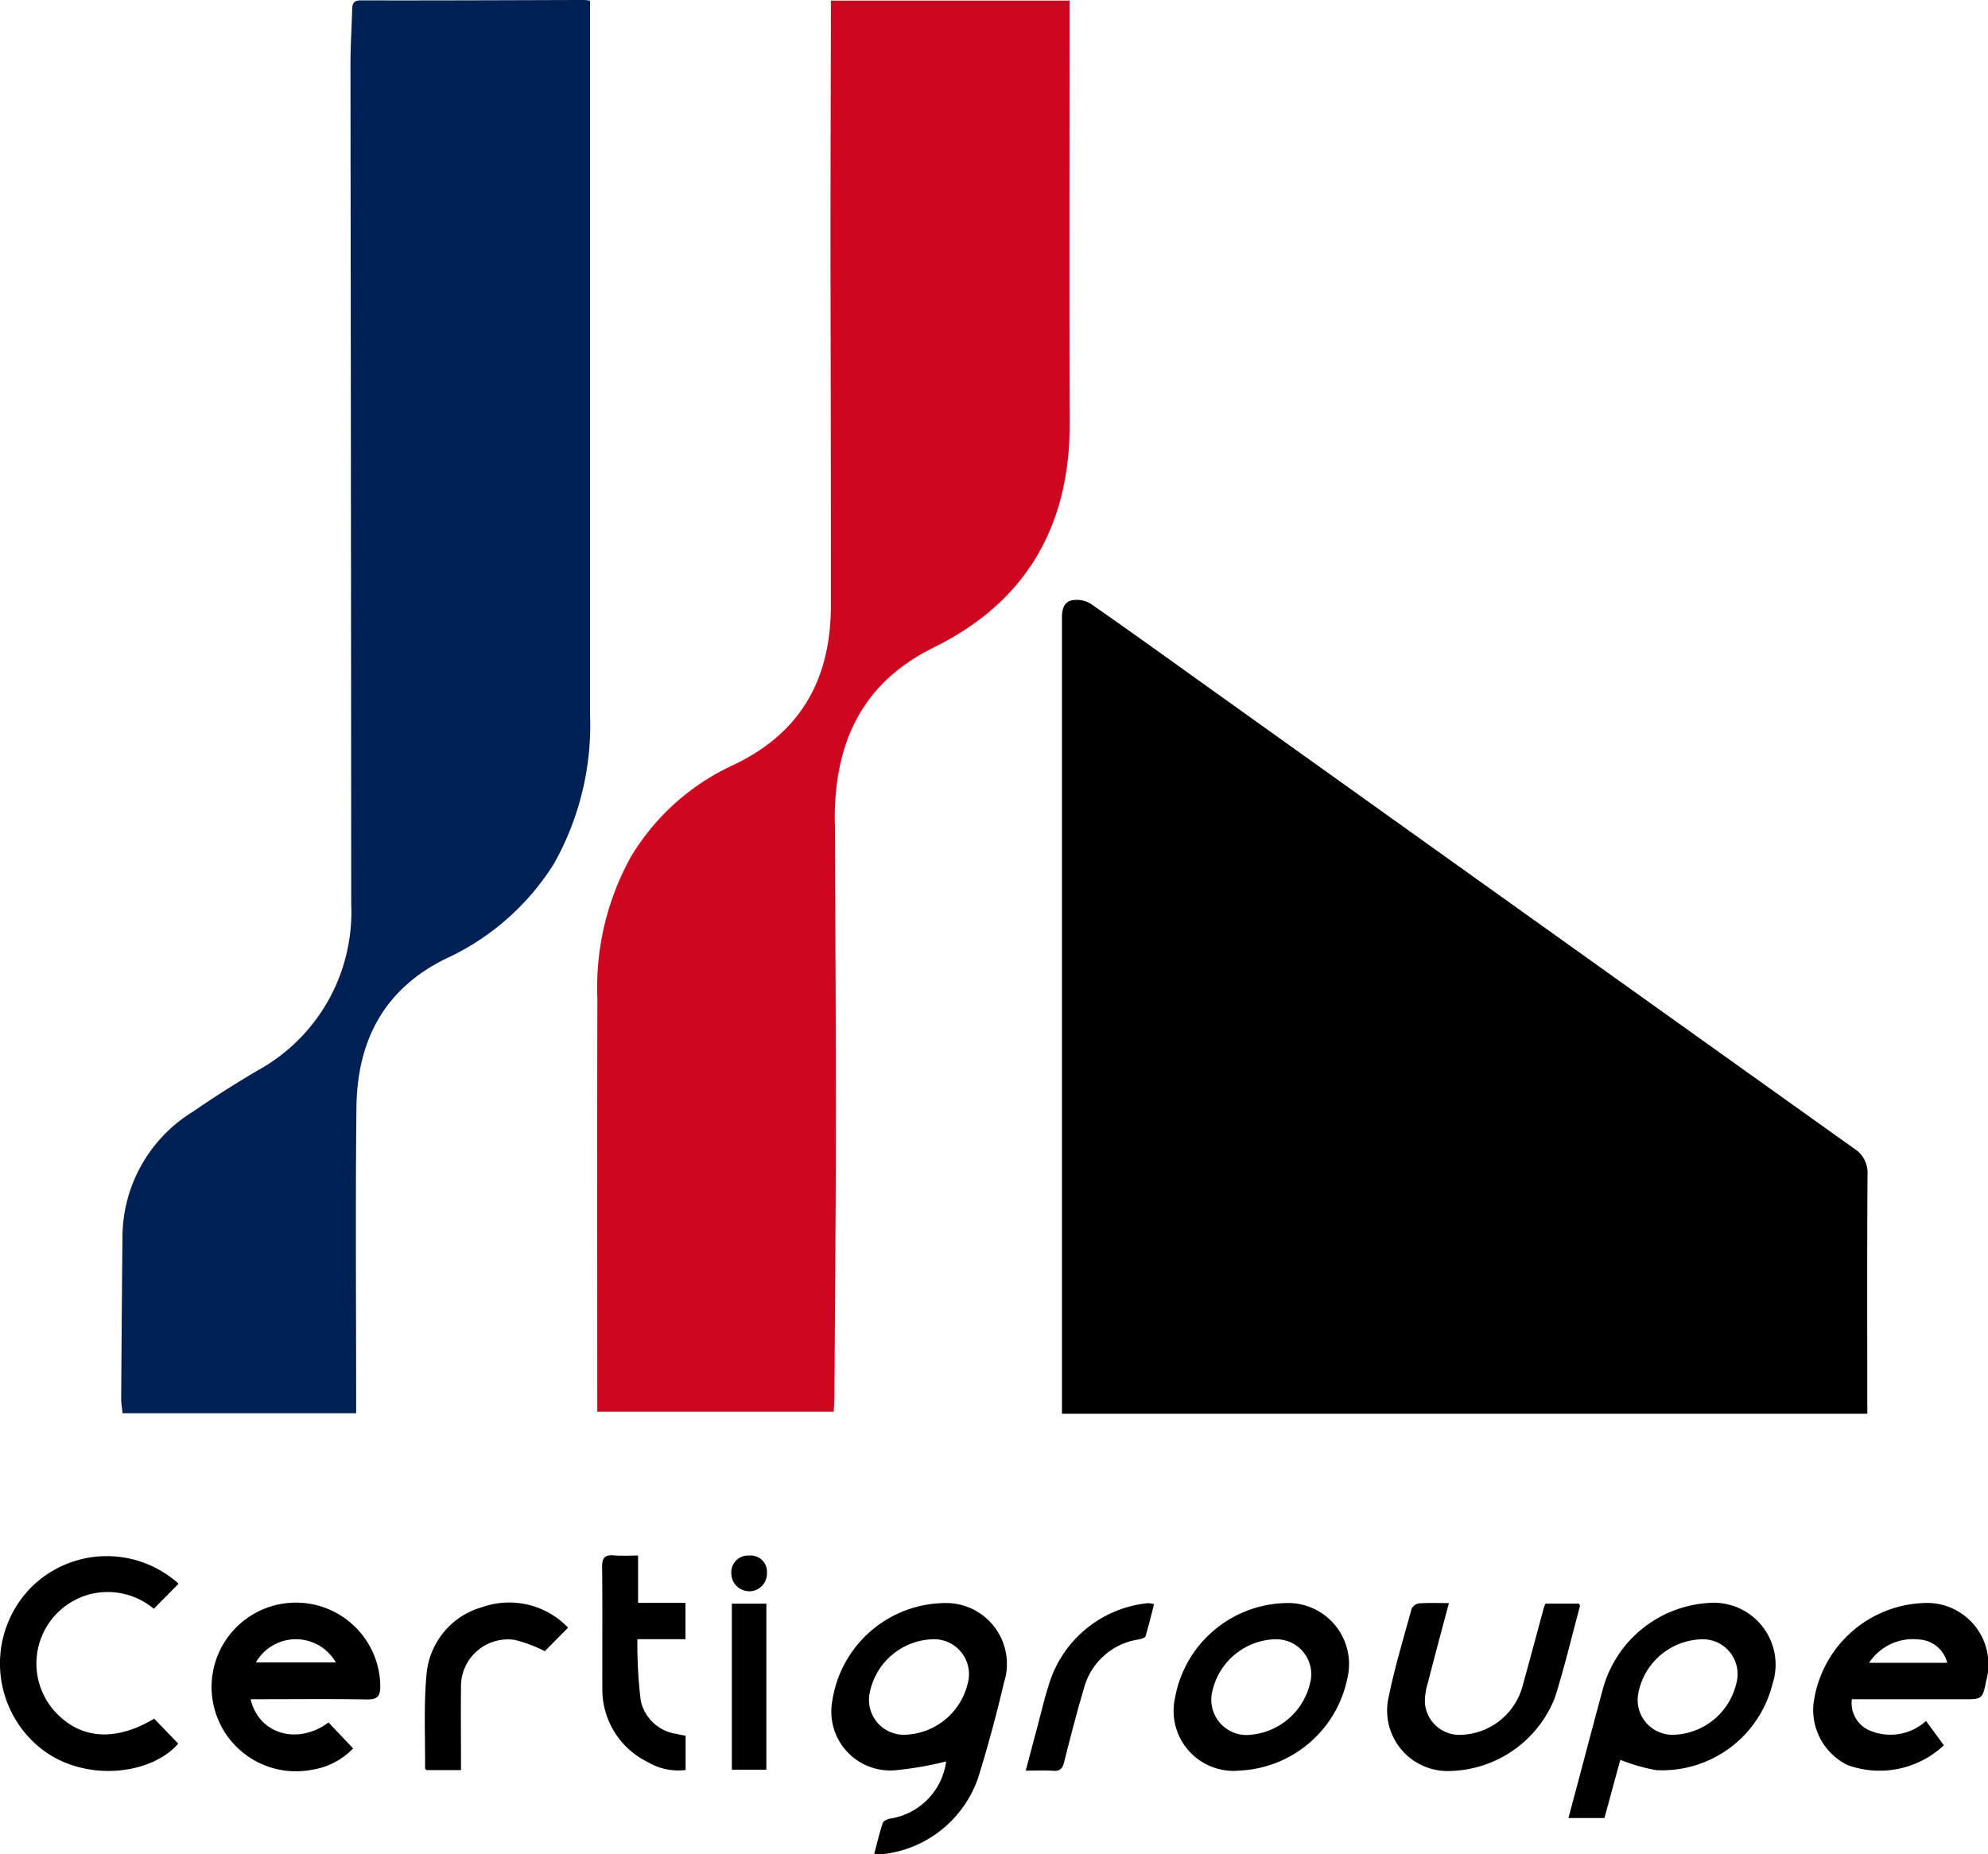
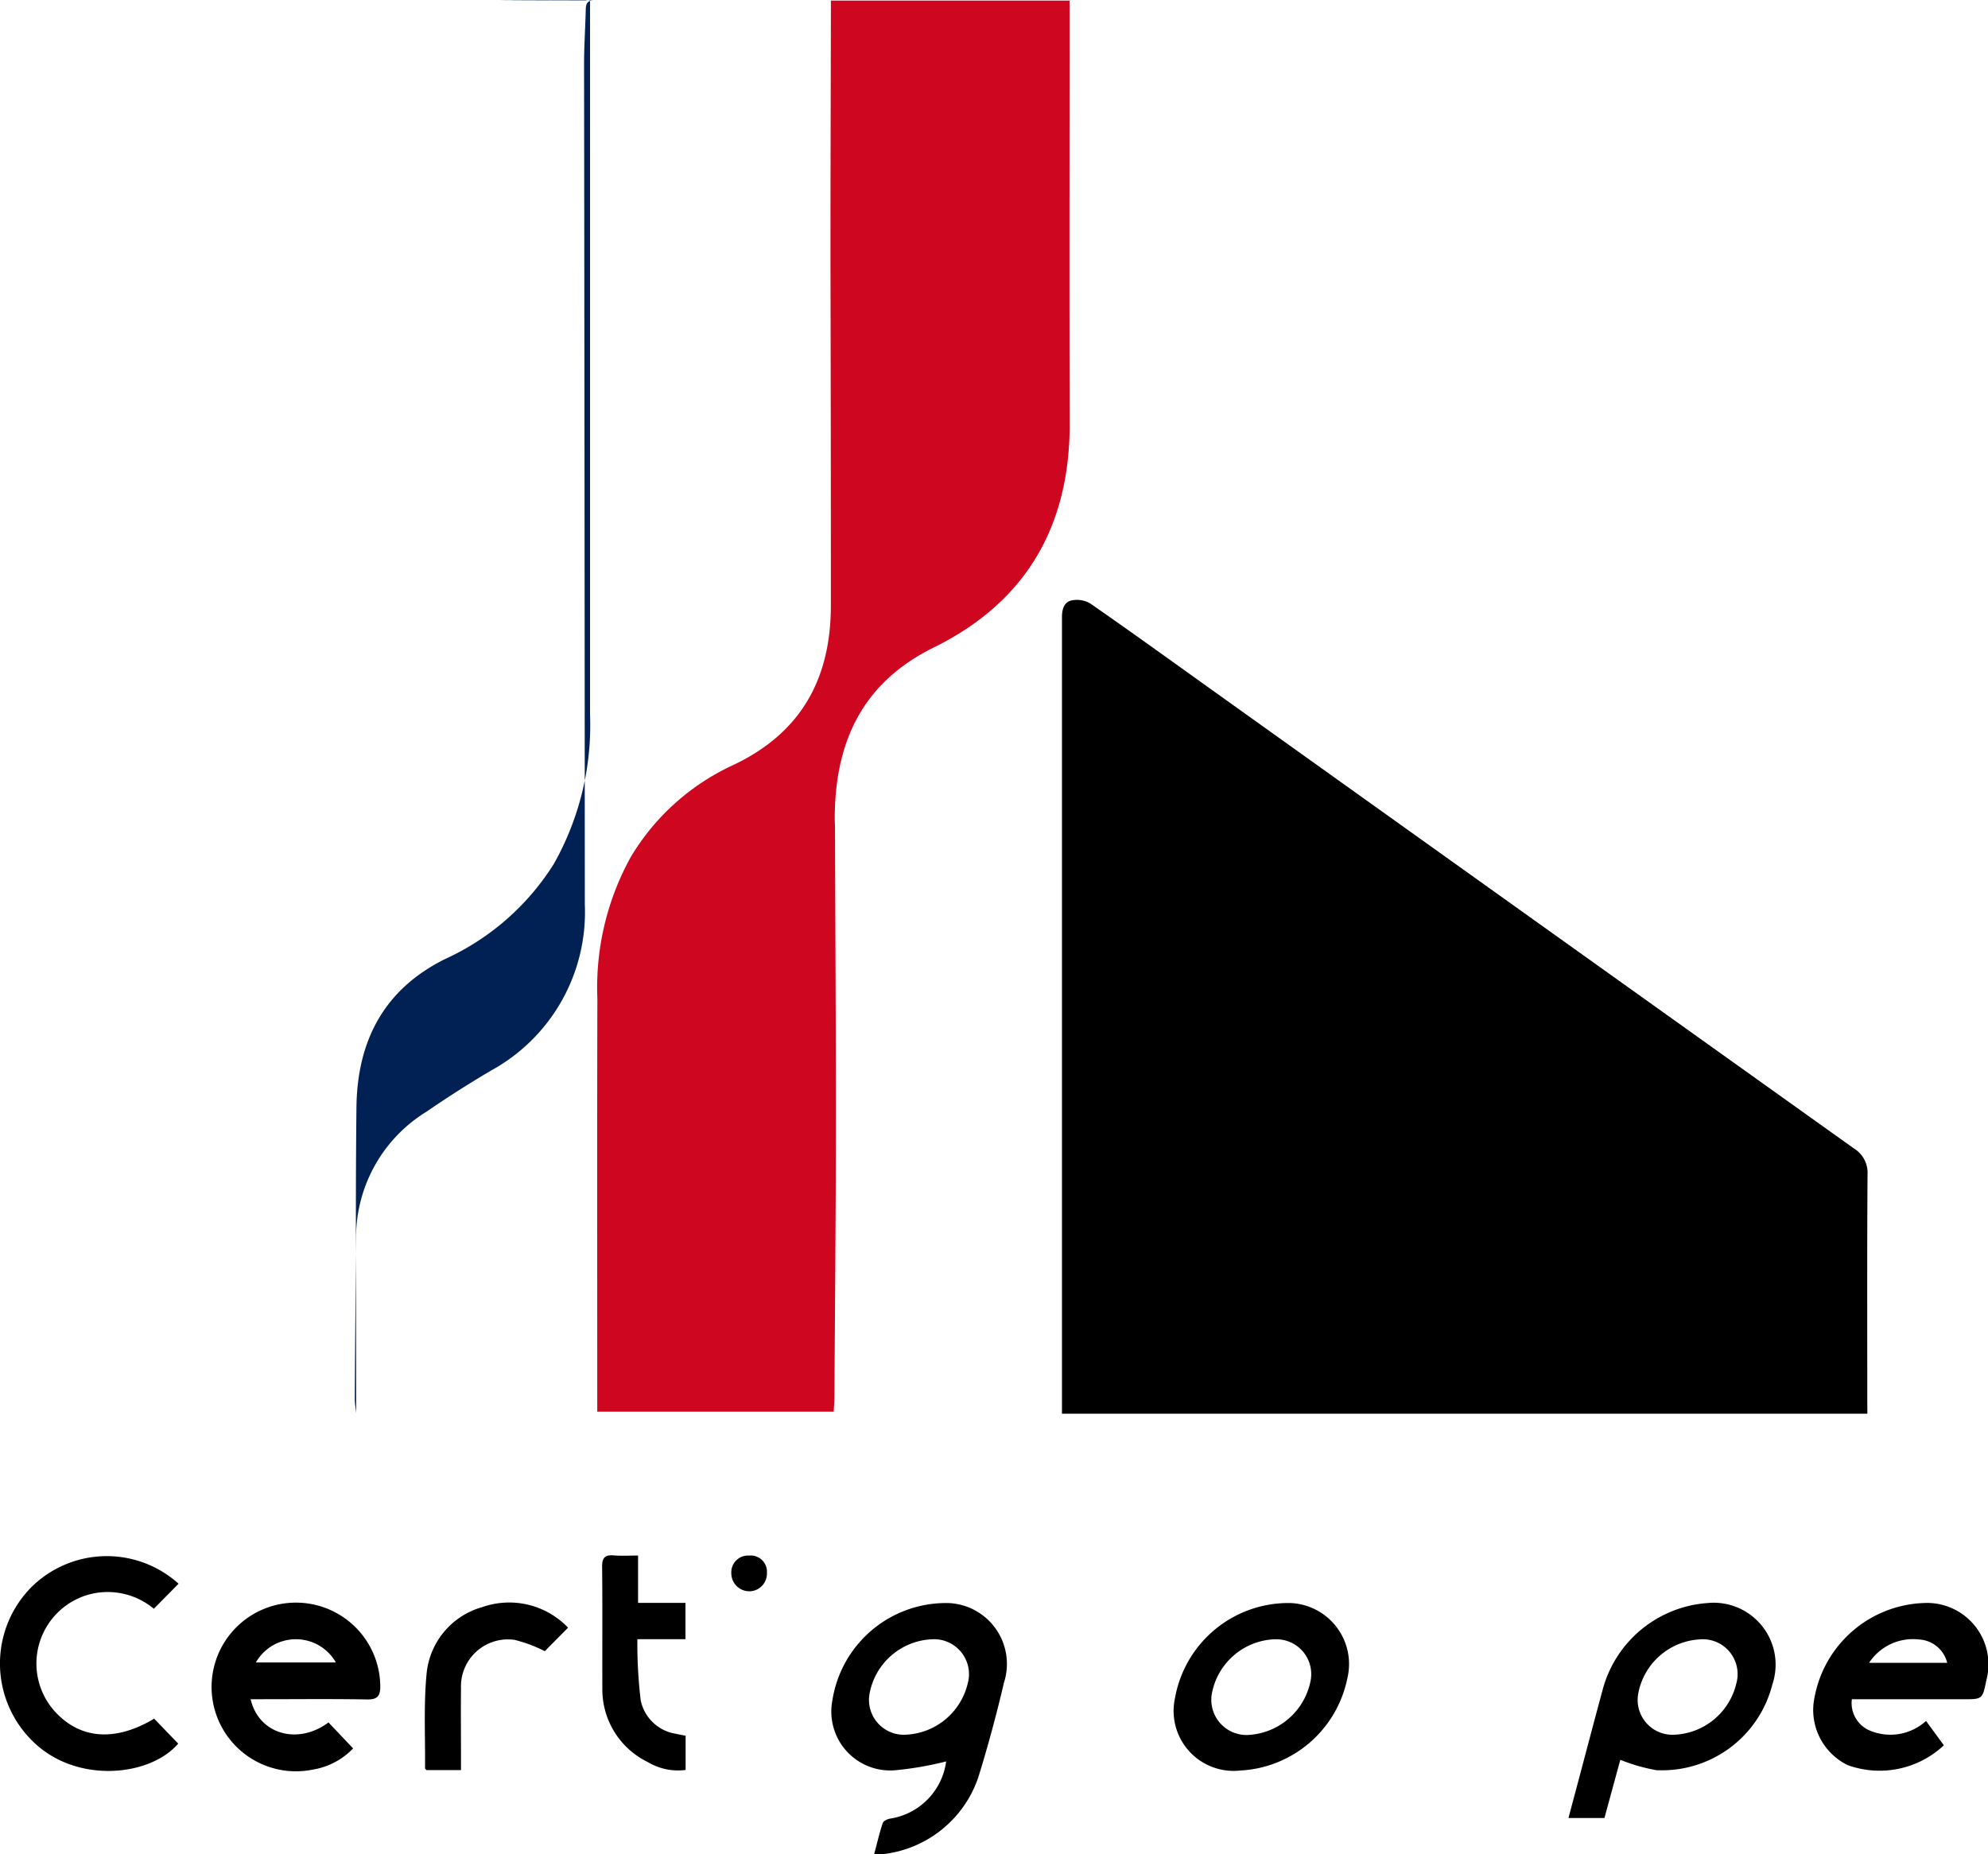
<svg xmlns="http://www.w3.org/2000/svg" width="102.709" height="95.823" viewBox="0 0 102.709 95.823">
  <g id="Groupe_1154" data-name="Groupe 1154" transform="translate(-152 -145.001)">
    <path id="Tracé_30" data-name="Tracé 30" d="M158.332,108.005h-41.61V67.111c0-.075,0-.15,0-.226-.006-.4.081-.817.5-.908a1.376,1.376,0,0,1,.973.166c2.158,1.5,4.29,3.042,6.429,4.571q16.506,11.8,33.017,23.586a1.472,1.472,0,0,1,.7,1.35c-.026,3.891-.013,7.782-.013,11.673Z" transform="translate(90.144 110.05)" />
-     <path id="Tracé_31" data-name="Tracé 31" d="M37.543.04V.7q0,18.1,0,36.209a14.6,14.6,0,0,1-1.868,7.731,12.983,12.983,0,0,1-5.6,4.91c-3.193,1.574-4.56,4.254-4.6,7.666-.056,5.038-.015,10.077-.015,15.115v.7H13.391c-.026-.264-.072-.5-.071-.745q.026-4.2.066-8.4a7.632,7.632,0,0,1,3.646-6.442c1.082-.746,2.194-1.452,3.326-2.12a9.335,9.335,0,0,0,4.847-8.583q-.013-21.713-.039-43.426c0-.939.063-1.877.087-2.816.008-.3.067-.479.441-.479C29.548.028,33.4.011,37.255,0a2.491,2.491,0,0,1,.288.039" transform="translate(144.941 145)" fill="#012154" />
+     <path id="Tracé_31" data-name="Tracé 31" d="M37.543.04V.7q0,18.1,0,36.209a14.6,14.6,0,0,1-1.868,7.731,12.983,12.983,0,0,1-5.6,4.91c-3.193,1.574-4.56,4.254-4.6,7.666-.056,5.038-.015,10.077-.015,15.115v.7c-.026-.264-.072-.5-.071-.745q.026-4.2.066-8.4a7.632,7.632,0,0,1,3.646-6.442c1.082-.746,2.194-1.452,3.326-2.12a9.335,9.335,0,0,0,4.847-8.583q-.013-21.713-.039-43.426c0-.939.063-1.877.087-2.816.008-.3.067-.479.441-.479C29.548.028,33.4.011,37.255,0a2.491,2.491,0,0,1,.288.039" transform="translate(144.941 145)" fill="#012154" />
    <path id="Tracé_32" data-name="Tracé 32" d="M77.713.065H90.044V.808c0,7.032-.016,14.064.006,21.1.016,5.3-2.248,9.234-7.017,11.583-3.722,1.834-5.115,4.916-5.122,8.849,0,.15.013.3.013.451.017,5.113.049,10.226.045,15.339,0,4.68-.046,9.361-.074,14.041,0,.259-.023.518-.037.816H65.642v-.6c0-6.919-.011-13.838.006-20.757a13.941,13.941,0,0,1,1.726-7.309,12.018,12.018,0,0,1,5.295-4.753c3.526-1.67,5.046-4.486,5.043-8.265q0-8.968-.021-17.936c0-4.23.014-8.46.022-12.69,0-.184,0-.369,0-.6" transform="translate(117.215 144.966)" fill="#cf0620" />
    <g id="Groupe_645" data-name="Groupe 645" transform="translate(152 225.372)">
      <path id="Tracé_33" data-name="Tracé 33" d="M97.344,184.4a17.374,17.374,0,0,1-2.574.451,3.043,3.043,0,0,1-3.306-3.589,5.944,5.944,0,0,1,6.026-5.045,3.148,3.148,0,0,1,2.842,4.11c-.385,1.642-.824,3.275-1.324,4.886a5.9,5.9,0,0,1-4.936,3.979c-.127.009-.256,0-.447,0,.152-.571.275-1.1.442-1.606.035-.107.231-.2.366-.228a3.452,3.452,0,0,0,2.912-2.959m-.737-6.311a3.433,3.433,0,0,0-3.219,2.8,1.8,1.8,0,0,0,1.766,2.134,3.447,3.447,0,0,0,3.3-2.634,1.806,1.806,0,0,0-1.847-2.3" transform="translate(-48.462 -173.748)" />
      <path id="Tracé_34" data-name="Tracé 34" d="M175.07,184.329l-.819,3.006h-1.859c.144-.542.285-1.072.427-1.6.458-1.72.908-3.443,1.376-5.16a6.051,6.051,0,0,1,5.373-4.347,3.2,3.2,0,0,1,3.36,4.2,5.879,5.879,0,0,1-6,4.435,9.421,9.421,0,0,1-1.857-.534m4.123-6.225a3.434,3.434,0,0,0-3.2,2.818,1.8,1.8,0,0,0,1.79,2.113,3.441,3.441,0,0,0,3.281-2.656,1.8,1.8,0,0,0-1.871-2.276" transform="translate(-91.358 -173.76)" />
      <path id="Tracé_35" data-name="Tracé 35" d="M25.272,181.179c.428,1.83,2.455,2.373,4.022,1.2l1.273,1.342a3.724,3.724,0,0,1-2.113,1.1,4.358,4.358,0,1,1,3.516-4.3c0,.5-.155.678-.681.669-1.784-.032-3.57-.012-5.355-.012h-.663m.273-1.9h4.131a2.378,2.378,0,0,0-4.131,0" transform="translate(-12.323 -173.741)" />
      <path id="Tracé_36" data-name="Tracé 36" d="M201.289,181.2a1.546,1.546,0,0,0,.806,1.562,2.732,2.732,0,0,0,3.026-.441l.922,1.258a4.849,4.849,0,0,1-4.973,1.023,3.172,3.172,0,0,1-1.765-3.139,5.967,5.967,0,0,1,5.7-5.236,3.174,3.174,0,0,1,3.232,3.995c-.2.978-.2.978-1.186.978h-5.764Zm4.926-1.881a1.585,1.585,0,0,0-1.462-1.208,2.708,2.708,0,0,0-2.575,1.208Z" transform="translate(-105.614 -173.761)" />
      <path id="Tracé_37" data-name="Tracé 37" d="M132.418,184.877a3.1,3.1,0,0,1-3.315-3.743,5.955,5.955,0,0,1,5.963-4.918,3.156,3.156,0,0,1,2.941,3.9,5.958,5.958,0,0,1-5.589,4.758m1.818-6.785a3.436,3.436,0,0,0-3.2,2.679A1.821,1.821,0,0,0,133,183.025a3.469,3.469,0,0,0,3.1-2.741,1.8,1.8,0,0,0-1.862-2.191" transform="translate(-68.399 -173.749)" />
      <path id="Tracé_38" data-name="Tracé 38" d="M9.23,172.489l-1.282,1.3a3.716,3.716,0,0,0-3.265-.76,3.7,3.7,0,0,0-1.874,6.039c1.314,1.465,3.131,1.609,5.157.4l1.24,1.288c-1.431,1.684-5.172,2.085-7.42-.03a5.613,5.613,0,0,1-.2-8.019,5.536,5.536,0,0,1,7.641-.212" transform="translate(0 -171.025)" />
-       <path id="Tracé_39" data-name="Tracé 39" d="M155.639,176.22c-.388,1.461-.754,2.816-1.1,4.175a3.187,3.187,0,0,0-.143.939,1.785,1.785,0,0,0,1.774,1.7,3.413,3.413,0,0,0,3.275-2.526c.376-1.356.737-2.716,1.106-4.074a1.824,1.824,0,0,1,.074-.183h1.74c.014.048.05.1.039.145-.424,1.576-.8,3.168-1.293,4.722a5.978,5.978,0,0,1-5.495,3.785,3.125,3.125,0,0,1-3.108-3.745c.315-1.561.78-3.092,1.2-4.63a.521.521,0,0,1,.379-.29c.484-.035.972-.014,1.556-.014" transform="translate(-80.781 -173.754)" />
      <path id="Tracé_40" data-name="Tracé 40" d="M70.492,180.306v1.769a3.061,3.061,0,0,1-1.961-.412,4.175,4.175,0,0,1-2.341-3.829c-.008-2.085.012-4.171-.012-6.256-.006-.48.153-.63.612-.591.388.033.782.007,1.245.007v2.446h2.449v1.876H68a24.377,24.377,0,0,0,.173,3.166,2.2,2.2,0,0,0,1.817,1.723c.163.039.328.066.5.1" transform="translate(-35.07 -170.981)" />
      <path id="Tracé_41" data-name="Tracé 41" d="M54.089,177.48l-1.2,1.212a7.19,7.19,0,0,0-1.569-.586,2.427,2.427,0,0,0-2.76,2.489c-.013,1.221,0,2.443,0,3.665v.576H46.778c-.03-.035-.075-.063-.075-.092.015-1.633-.076-3.276.081-4.9a3.96,3.96,0,0,1,2.873-3.429,4.205,4.205,0,0,1,4.433,1.06" transform="translate(-24.743 -173.737)" />
-       <path id="Tracé_42" data-name="Tracé 42" d="M112.736,184.9c.214-.8.409-1.541.606-2.277.184-.689.341-1.386.559-2.064a5.967,5.967,0,0,1,4.94-4.294,1.593,1.593,0,0,1,.28-.023,1.654,1.654,0,0,1,.247.052c-.146.563-.275,1.118-.445,1.661-.027.086-.234.137-.367.164a3.445,3.445,0,0,0-2.813,2.529c-.372,1.259-.7,2.531-1.019,3.8-.083.328-.2.48-.563.455-.446-.031-.895-.008-1.427-.008" transform="translate(-59.744 -173.767)" />
-       <rect id="Rectangle_372" data-name="Rectangle 372" width="1.783" height="8.58" transform="translate(37.811 2.499)" />
      <path id="Tracé_43" data-name="Tracé 43" d="M82.222,171.922a.911.911,0,0,1-.915.936.93.93,0,0,1-.925-.938.864.864,0,0,1,.928-.906.837.837,0,0,1,.911.908" transform="translate(-42.599 -170.999)" />
    </g>
  </g>
</svg>